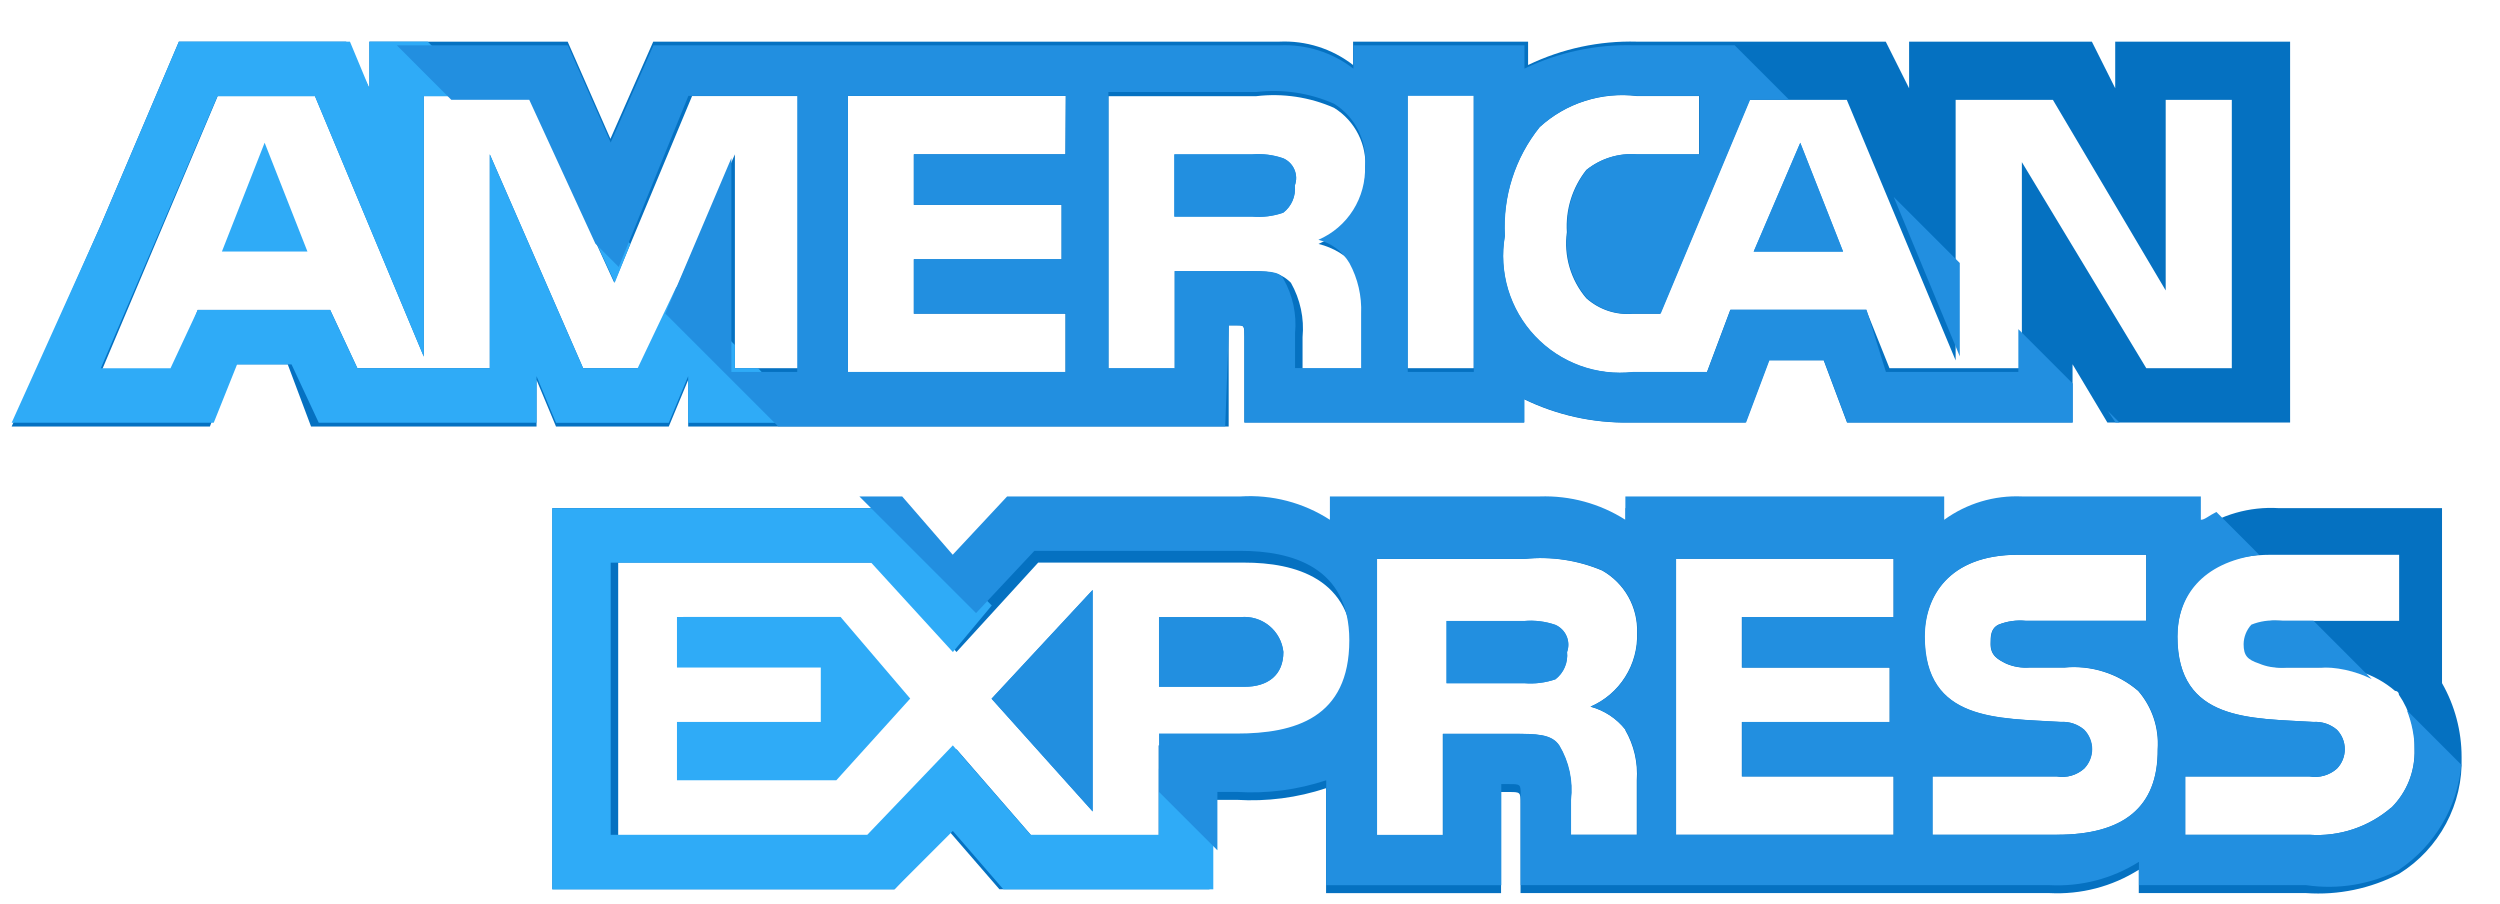
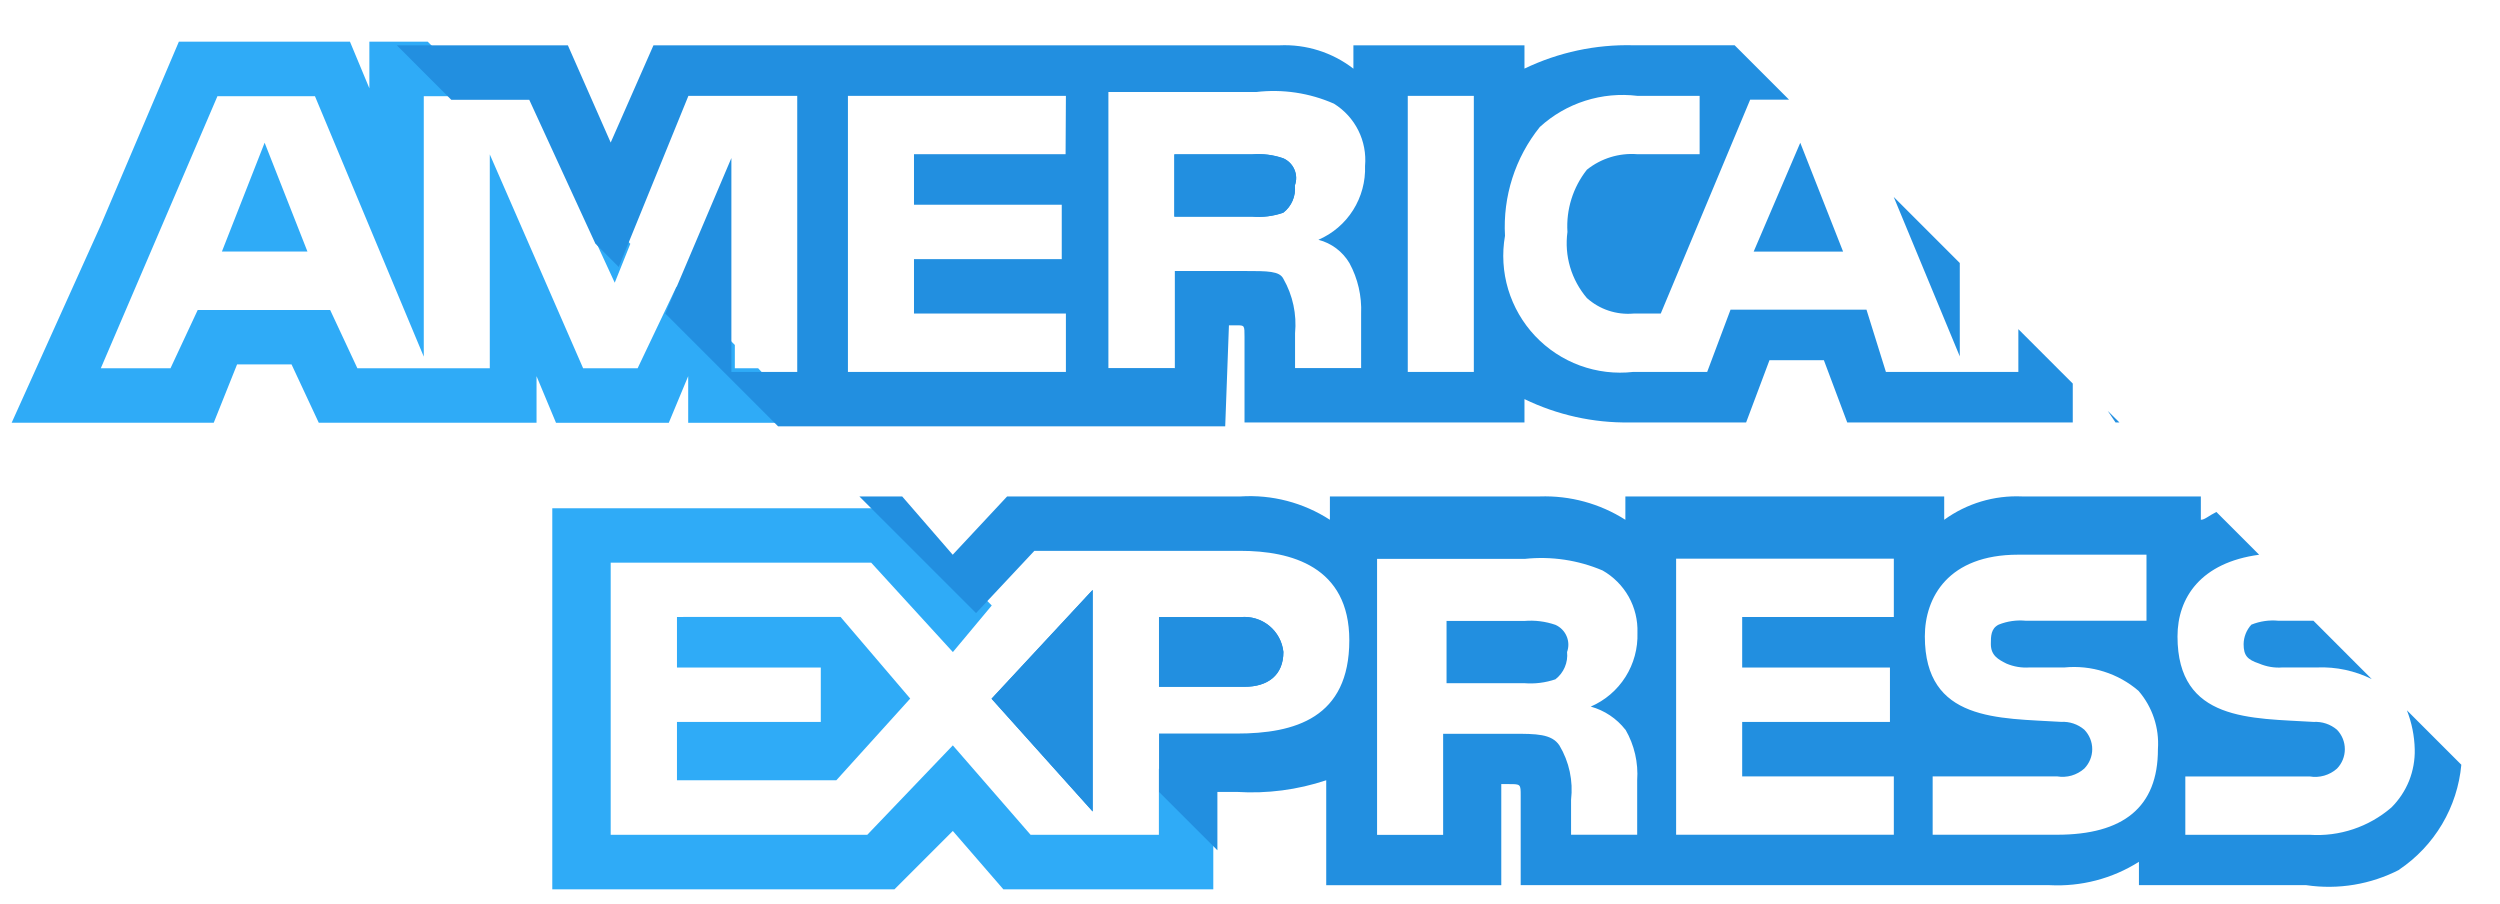
<svg xmlns="http://www.w3.org/2000/svg" width="47" height="17" viewBox="0 0 47 17" fill="none">
  <g clip-path="url(#clip0_2018_165578)">
    <path d="M4.172 4.729H5.78L4.975 2.683L4.172 4.729Z" fill="#2FABF7" />
    <path d="M24.125 2.977C23.937 2.912 23.738 2.887 23.54 2.903H22.078V4.073H23.54C23.738 4.09 23.937 4.065 24.125 4C24.202 3.941 24.263 3.862 24.301 3.772C24.339 3.683 24.354 3.585 24.343 3.488C24.379 3.391 24.376 3.284 24.335 3.189C24.294 3.094 24.219 3.018 24.125 2.977Z" fill="#228FE0" />
-     <path d="M39.766 0.783V1.659L39.327 0.783H35.891V1.659L35.452 0.783H30.775C30.067 0.764 29.366 0.915 28.728 1.222V0.783H25.438V1.222C25.042 0.915 24.55 0.759 24.049 0.783H12.281L11.476 2.61L10.672 0.783H6.944V1.659L6.508 0.783H3.363L1.901 4.218L0.219 8.019H3.946L4.385 6.849H5.409L5.848 8.019H10.087V7.142L10.453 8.019H12.573L12.938 7.142V8.019H23.099V6.118H23.246C23.393 6.118 23.393 6.118 23.393 6.337V7.944H28.651V7.505C29.265 7.804 29.941 7.954 30.624 7.944H32.817L33.256 6.774H34.285L34.724 7.944H38.964V6.848L39.619 7.944H43.054V0.783H39.766ZM15.058 6.922H13.816V2.901L12.062 6.922H10.963L9.208 2.901V6.922H6.719L6.207 5.826H3.717L3.278 6.996H1.9L4.093 1.806H5.921L7.967 6.704V1.806H9.941L11.548 5.315L13.011 1.806H15.057L15.058 6.922ZM20.029 2.901H17.178V3.851H19.956V4.874H17.178V5.898H20.029V6.994H15.941V1.805H20.035L20.029 2.901ZM25.512 5.021C25.669 5.312 25.744 5.641 25.73 5.971V6.994H24.488V6.339C24.522 5.984 24.445 5.627 24.269 5.316C24.051 5.097 23.83 5.097 23.393 5.097H22.083V6.998H20.84V1.808H23.618C24.116 1.749 24.621 1.825 25.08 2.027C25.277 2.149 25.435 2.323 25.538 2.529C25.642 2.736 25.685 2.967 25.665 3.197C25.675 3.49 25.597 3.779 25.441 4.027C25.285 4.275 25.057 4.47 24.788 4.586C25.067 4.654 25.318 4.806 25.506 5.022L25.512 5.021ZM27.705 6.922H26.463V1.732H27.705V6.922ZM42.106 6.922H40.35L38.011 3.048V6.922H35.522L35.083 5.826H32.529L32.09 6.996H30.701C30.362 7.034 30.019 6.993 29.698 6.876C29.378 6.758 29.089 6.568 28.855 6.32C28.621 6.071 28.448 5.772 28.35 5.445C28.252 5.118 28.231 4.773 28.289 4.437C28.247 3.697 28.48 2.968 28.944 2.39C29.189 2.167 29.479 1.999 29.794 1.899C30.11 1.798 30.443 1.766 30.772 1.806H31.942V2.903H30.772C30.43 2.875 30.09 2.98 29.822 3.195C29.56 3.526 29.43 3.943 29.457 4.365C29.427 4.586 29.444 4.811 29.507 5.025C29.57 5.239 29.677 5.437 29.822 5.607C29.941 5.713 30.079 5.793 30.23 5.844C30.381 5.894 30.54 5.913 30.699 5.899H31.211L32.892 1.878H34.72L36.766 6.776V1.878H38.595L40.715 5.46V1.878H41.958V6.922H42.106Z" fill="#0571C1" />
-     <path d="M32.969 4.73H34.65L33.845 2.684L32.969 4.73Z" fill="#228FE0" />
    <path d="M20.542 15.256V11.09L18.641 13.136L20.542 15.256Z" fill="#228FE0" />
    <path d="M12.727 11.599V12.549H15.431V13.572H12.727V14.669H15.723L17.112 13.133L15.802 11.598L12.727 11.599Z" fill="#2FABF7" />
    <path d="M23.325 11.602H21.789V12.912H23.397C23.836 12.912 24.128 12.693 24.128 12.257C24.107 12.064 24.011 11.887 23.861 11.765C23.71 11.642 23.518 11.584 23.325 11.602Z" fill="#228FE0" />
-     <path d="M45.91 12.843V9.553H42.84C42.293 9.52 41.751 9.675 41.304 9.992V9.553H37.942C37.419 9.53 36.904 9.685 36.48 9.992V9.553H30.56V9.992C30.081 9.688 29.521 9.535 28.953 9.553H25.005V9.992C24.506 9.67 23.917 9.516 23.324 9.553H18.939L17.915 10.65L16.965 9.553H10.383V16.718H16.816L17.839 15.621L18.789 16.718H22.737V15.037H23.249C23.819 15.072 24.389 14.998 24.93 14.818V16.791H28.22V14.89H28.367C28.586 14.89 28.586 14.89 28.586 15.109V16.79H38.528C39.12 16.821 39.708 16.668 40.209 16.351V16.79H43.353C43.961 16.833 44.568 16.706 45.108 16.424C45.478 16.193 45.781 15.869 45.986 15.484C46.192 15.099 46.292 14.667 46.278 14.231C46.278 13.744 46.151 13.266 45.91 12.843ZM23.243 14.013H21.782V15.768H19.443L17.982 14.085L16.447 15.767H11.622V10.577H16.52L17.982 12.258L19.518 10.577H23.392C24.342 10.577 25.439 10.869 25.439 12.258C25.368 13.72 24.345 14.008 23.248 14.008L23.243 14.013ZM30.552 13.721C30.719 14.009 30.795 14.34 30.771 14.671V15.694H29.529V15.039C29.571 14.683 29.494 14.324 29.31 14.016C29.164 13.797 28.872 13.797 28.434 13.797H27.124V15.698H25.881V10.508H28.659C29.157 10.456 29.661 10.531 30.122 10.727C30.327 10.844 30.497 11.014 30.613 11.221C30.728 11.427 30.785 11.661 30.777 11.897C30.787 12.19 30.709 12.48 30.552 12.727C30.396 12.975 30.168 13.17 29.899 13.286C30.16 13.355 30.393 13.508 30.56 13.72L30.552 13.721ZM35.597 11.601H32.746V12.551H35.523V13.574H32.746V14.598H35.597V15.694H31.504V10.505H35.597V11.601ZM38.667 15.694H36.328V14.598H38.667C38.758 14.613 38.851 14.608 38.94 14.582C39.028 14.557 39.11 14.512 39.179 14.451C39.274 14.353 39.328 14.222 39.328 14.085C39.328 13.949 39.274 13.818 39.179 13.72C39.057 13.616 38.9 13.563 38.74 13.573C37.57 13.5 36.181 13.573 36.181 11.966C36.181 11.234 36.62 10.43 37.936 10.43H40.348V11.672H38.081C37.907 11.655 37.731 11.68 37.569 11.745C37.422 11.819 37.422 11.964 37.422 12.111C37.422 12.33 37.569 12.403 37.714 12.476C37.852 12.536 38.003 12.561 38.153 12.55H38.808C39.057 12.526 39.309 12.553 39.547 12.628C39.786 12.703 40.007 12.826 40.197 12.989C40.459 13.292 40.591 13.686 40.563 14.085C40.573 15.187 39.915 15.693 38.672 15.693L38.667 15.694ZM44.956 15.182C44.531 15.548 43.98 15.732 43.42 15.694H41.081V14.598H43.42C43.511 14.613 43.605 14.608 43.693 14.582C43.782 14.557 43.864 14.512 43.933 14.451C44.028 14.353 44.081 14.222 44.081 14.085C44.081 13.949 44.028 13.818 43.933 13.72C43.811 13.616 43.654 13.563 43.494 13.573C42.324 13.5 40.935 13.573 40.935 11.966C40.935 11.234 41.374 10.43 42.689 10.43H45.104V11.672H42.911C42.736 11.655 42.561 11.68 42.398 11.745C42.252 11.819 42.252 11.964 42.252 12.111C42.252 12.33 42.325 12.403 42.544 12.476C42.682 12.536 42.833 12.561 42.983 12.55H43.638C43.887 12.526 44.138 12.553 44.377 12.628C44.616 12.703 44.837 12.826 45.027 12.989C45.036 12.989 45.046 12.99 45.055 12.994C45.064 12.998 45.072 13.003 45.079 13.01C45.086 13.017 45.091 13.025 45.095 13.034C45.098 13.043 45.1 13.053 45.1 13.062C45.306 13.363 45.408 13.722 45.392 14.085C45.399 14.289 45.364 14.492 45.29 14.681C45.215 14.871 45.102 15.043 44.959 15.187L44.956 15.182Z" fill="#0571C1" />
    <path d="M29.242 11.747C29.054 11.682 28.855 11.657 28.657 11.674H27.195V12.844H28.657C28.855 12.86 29.054 12.835 29.242 12.771C29.319 12.711 29.38 12.633 29.418 12.543C29.457 12.453 29.471 12.355 29.461 12.258C29.496 12.161 29.493 12.054 29.452 11.96C29.412 11.865 29.336 11.789 29.242 11.747Z" fill="#228FE0" />
    <path d="M24.125 2.975C23.937 2.91 23.738 2.885 23.54 2.901H22.078V4.071H23.54C23.738 4.088 23.937 4.063 24.125 3.998C24.202 3.939 24.263 3.86 24.301 3.771C24.34 3.681 24.354 3.583 24.343 3.486C24.379 3.389 24.376 3.282 24.335 3.187C24.295 3.092 24.219 3.016 24.125 2.975Z" fill="#228FE0" />
    <path d="M32.969 4.73H34.65L33.845 2.684L32.969 4.73Z" fill="#228FE0" />
    <path d="M20.542 15.256V11.09L18.641 13.136L20.542 15.256Z" fill="#228FE0" />
    <path d="M23.325 11.601H21.789V12.911H23.397C23.836 12.911 24.128 12.692 24.128 12.256C24.107 12.063 24.011 11.886 23.861 11.764C23.71 11.641 23.518 11.583 23.325 11.601Z" fill="#228FE0" />
-     <path d="M29.242 11.748C29.054 11.683 28.855 11.658 28.657 11.675H27.195V12.845H28.657C28.855 12.861 29.054 12.836 29.242 12.771C29.319 12.712 29.38 12.634 29.418 12.544C29.457 12.454 29.471 12.356 29.461 12.259C29.496 12.162 29.493 12.055 29.452 11.96C29.412 11.866 29.336 11.79 29.242 11.748Z" fill="#228FE0" />
    <path d="M22.81 15.549L21.787 14.452V15.694H19.375L17.913 14.013L16.305 15.694H11.481V10.578H16.378L17.914 12.259L18.645 11.383L16.816 9.555H10.383V16.719H16.816L17.913 15.622L18.863 16.719H22.81V15.549Z" fill="#2FABF7" />
    <path d="M15.204 7.948L14.254 6.924H13.815V6.485L12.718 5.389L11.987 6.924H10.963L9.208 2.903V6.924H6.719L6.207 5.828H3.717L3.205 6.924H1.895L4.088 1.808H5.921L7.967 6.705V1.808H9.064L8.041 0.783H6.944V1.66L6.579 0.783H3.363L1.901 4.219L0.219 7.948H4.018L4.457 6.851H5.481L5.993 7.948H10.087V7.072L10.453 7.949H12.573L12.938 7.072V7.949L15.204 7.948Z" fill="#2FABF7" />
    <path d="M11.85 4.584L10.68 3.414L11.557 5.315L11.85 4.584Z" fill="#2FABF7" />
    <path d="M45.103 16.35C45.432 16.129 45.708 15.837 45.911 15.495C46.113 15.154 46.237 14.772 46.273 14.377L45.25 13.354C45.341 13.587 45.391 13.835 45.397 14.085C45.402 14.288 45.366 14.49 45.291 14.679C45.215 14.867 45.102 15.038 44.958 15.181C44.533 15.547 43.981 15.732 43.422 15.694H41.084V14.597H43.422C43.513 14.613 43.606 14.607 43.695 14.582C43.784 14.556 43.866 14.512 43.935 14.45C44.03 14.353 44.083 14.221 44.083 14.085C44.083 13.948 44.03 13.817 43.935 13.719C43.813 13.615 43.655 13.563 43.496 13.572C42.326 13.499 40.937 13.572 40.937 11.965C40.937 11.234 41.376 10.576 42.472 10.429L41.668 9.625C41.521 9.698 41.449 9.772 41.376 9.772V9.333H38.014C37.491 9.31 36.975 9.464 36.551 9.772V9.333H30.557V9.772C30.078 9.467 29.517 9.314 28.949 9.333H25.002V9.772C24.503 9.449 23.913 9.295 23.321 9.333H18.934L17.911 10.429L16.961 9.333H16.156L18.35 11.526L19.446 10.356H23.321C24.27 10.356 25.367 10.648 25.367 12.037C25.367 13.499 24.344 13.791 23.247 13.791H21.79V14.888L22.887 15.985V14.888H23.253C23.822 14.924 24.392 14.849 24.933 14.669V16.642H28.224V14.741H28.37C28.589 14.741 28.589 14.741 28.589 14.96V16.641H38.531C39.123 16.672 39.711 16.519 40.212 16.202V16.641H43.357C43.958 16.73 44.571 16.628 45.111 16.349L45.103 16.35ZM30.56 13.719C30.726 14.007 30.802 14.338 30.779 14.669V15.693H29.536V15.037C29.578 14.681 29.501 14.322 29.317 14.014C29.171 13.795 28.879 13.795 28.441 13.795H27.131V15.696H25.889V10.507H28.666C29.164 10.454 29.668 10.529 30.129 10.725C30.334 10.842 30.504 11.013 30.62 11.219C30.735 11.425 30.792 11.659 30.784 11.895C30.794 12.188 30.716 12.478 30.559 12.726C30.403 12.973 30.175 13.168 29.906 13.284C30.164 13.355 30.392 13.507 30.557 13.718L30.56 13.719ZM35.604 11.599H32.753V12.549H35.531V13.572H32.753V14.596H35.604V15.693H31.511V10.503H35.604V11.599ZM38.674 15.693H36.334V14.596H38.673C38.764 14.611 38.857 14.606 38.945 14.581C39.034 14.555 39.116 14.51 39.185 14.449C39.28 14.351 39.334 14.22 39.334 14.084C39.334 13.947 39.28 13.816 39.185 13.718C39.063 13.614 38.906 13.562 38.746 13.571C37.576 13.498 36.187 13.571 36.187 11.964C36.187 11.232 36.626 10.428 37.942 10.428H40.354V11.67H38.087C37.913 11.653 37.737 11.678 37.575 11.743C37.428 11.817 37.428 11.962 37.428 12.109C37.428 12.328 37.575 12.401 37.72 12.475C37.858 12.534 38.009 12.559 38.159 12.548H38.814C39.063 12.524 39.315 12.55 39.553 12.626C39.792 12.701 40.013 12.824 40.203 12.987C40.465 13.29 40.597 13.684 40.569 14.084C40.571 15.18 39.913 15.693 38.671 15.693H38.674Z" fill="#228FE0" />
    <path d="M42.18 12.109C42.18 12.328 42.253 12.401 42.472 12.475C42.61 12.534 42.761 12.56 42.911 12.548H43.566C43.92 12.534 44.272 12.61 44.589 12.767L43.493 11.67H42.837C42.663 11.653 42.487 11.678 42.325 11.744C42.234 11.844 42.182 11.974 42.18 12.109Z" fill="#228FE0" />
    <path d="M39.625 7.724L39.772 7.942H39.845L39.625 7.724Z" fill="#228FE0" />
    <path d="M35.602 3.703L36.844 6.7V4.945L35.602 3.703Z" fill="#228FE0" />
    <path d="M23.104 6.116H23.251C23.397 6.116 23.397 6.116 23.397 6.334V7.942H28.66V7.503C29.275 7.801 29.951 7.952 30.634 7.942H32.827L33.266 6.772H34.289L34.728 7.942H38.968V7.211L37.945 6.188V6.992H35.455L35.09 5.822H32.534L32.095 6.992H30.706C30.367 7.031 30.023 6.989 29.703 6.872C29.383 6.755 29.094 6.564 28.86 6.316C28.626 6.068 28.453 5.768 28.354 5.441C28.256 5.115 28.235 4.769 28.294 4.433C28.252 3.694 28.485 2.964 28.949 2.387C29.194 2.163 29.485 1.995 29.802 1.894C30.119 1.793 30.453 1.762 30.783 1.802H31.953V2.899H30.783C30.441 2.872 30.101 2.976 29.833 3.191C29.572 3.523 29.441 3.939 29.468 4.361C29.438 4.582 29.455 4.807 29.518 5.021C29.581 5.235 29.689 5.433 29.833 5.603C29.952 5.709 30.09 5.79 30.241 5.84C30.392 5.89 30.551 5.909 30.71 5.895H31.222L32.903 1.874H33.634L32.611 0.851H30.707C30 0.833 29.298 0.983 28.66 1.29V0.852H25.444V1.291C25.048 0.985 24.555 0.829 24.055 0.852H12.285L11.481 2.68L10.676 0.852H7.461L8.484 1.876H9.95L11.193 4.58L11.632 5.019L12.942 1.802H14.988V6.992H13.75V2.971L12.508 5.895L14.628 8.015H23.034L23.104 6.116ZM26.466 1.802H27.708V6.992H26.466V1.802ZM20.033 2.899H17.183V3.849H19.961V4.872H17.183V5.895H20.039V6.992H15.941V1.802H20.039L20.033 2.899ZM22.079 6.92H20.838V1.73H23.616C24.114 1.671 24.619 1.747 25.078 1.949C25.275 2.071 25.433 2.245 25.536 2.451C25.64 2.658 25.683 2.889 25.663 3.119C25.673 3.412 25.595 3.701 25.439 3.949C25.283 4.197 25.055 4.392 24.786 4.508C25.031 4.571 25.241 4.729 25.37 4.947C25.528 5.238 25.603 5.566 25.589 5.897V6.92H24.347V6.265C24.381 5.91 24.305 5.552 24.128 5.242C24.055 5.095 23.836 5.095 23.397 5.095H22.087V6.923L22.079 6.92Z" fill="#228FE0" />
  </g>
  <defs>
    <clipPath id="clip0_2018_165578">
      <rect width="47" height="17" fill="white" />
    </clipPath>
  </defs>
</svg>